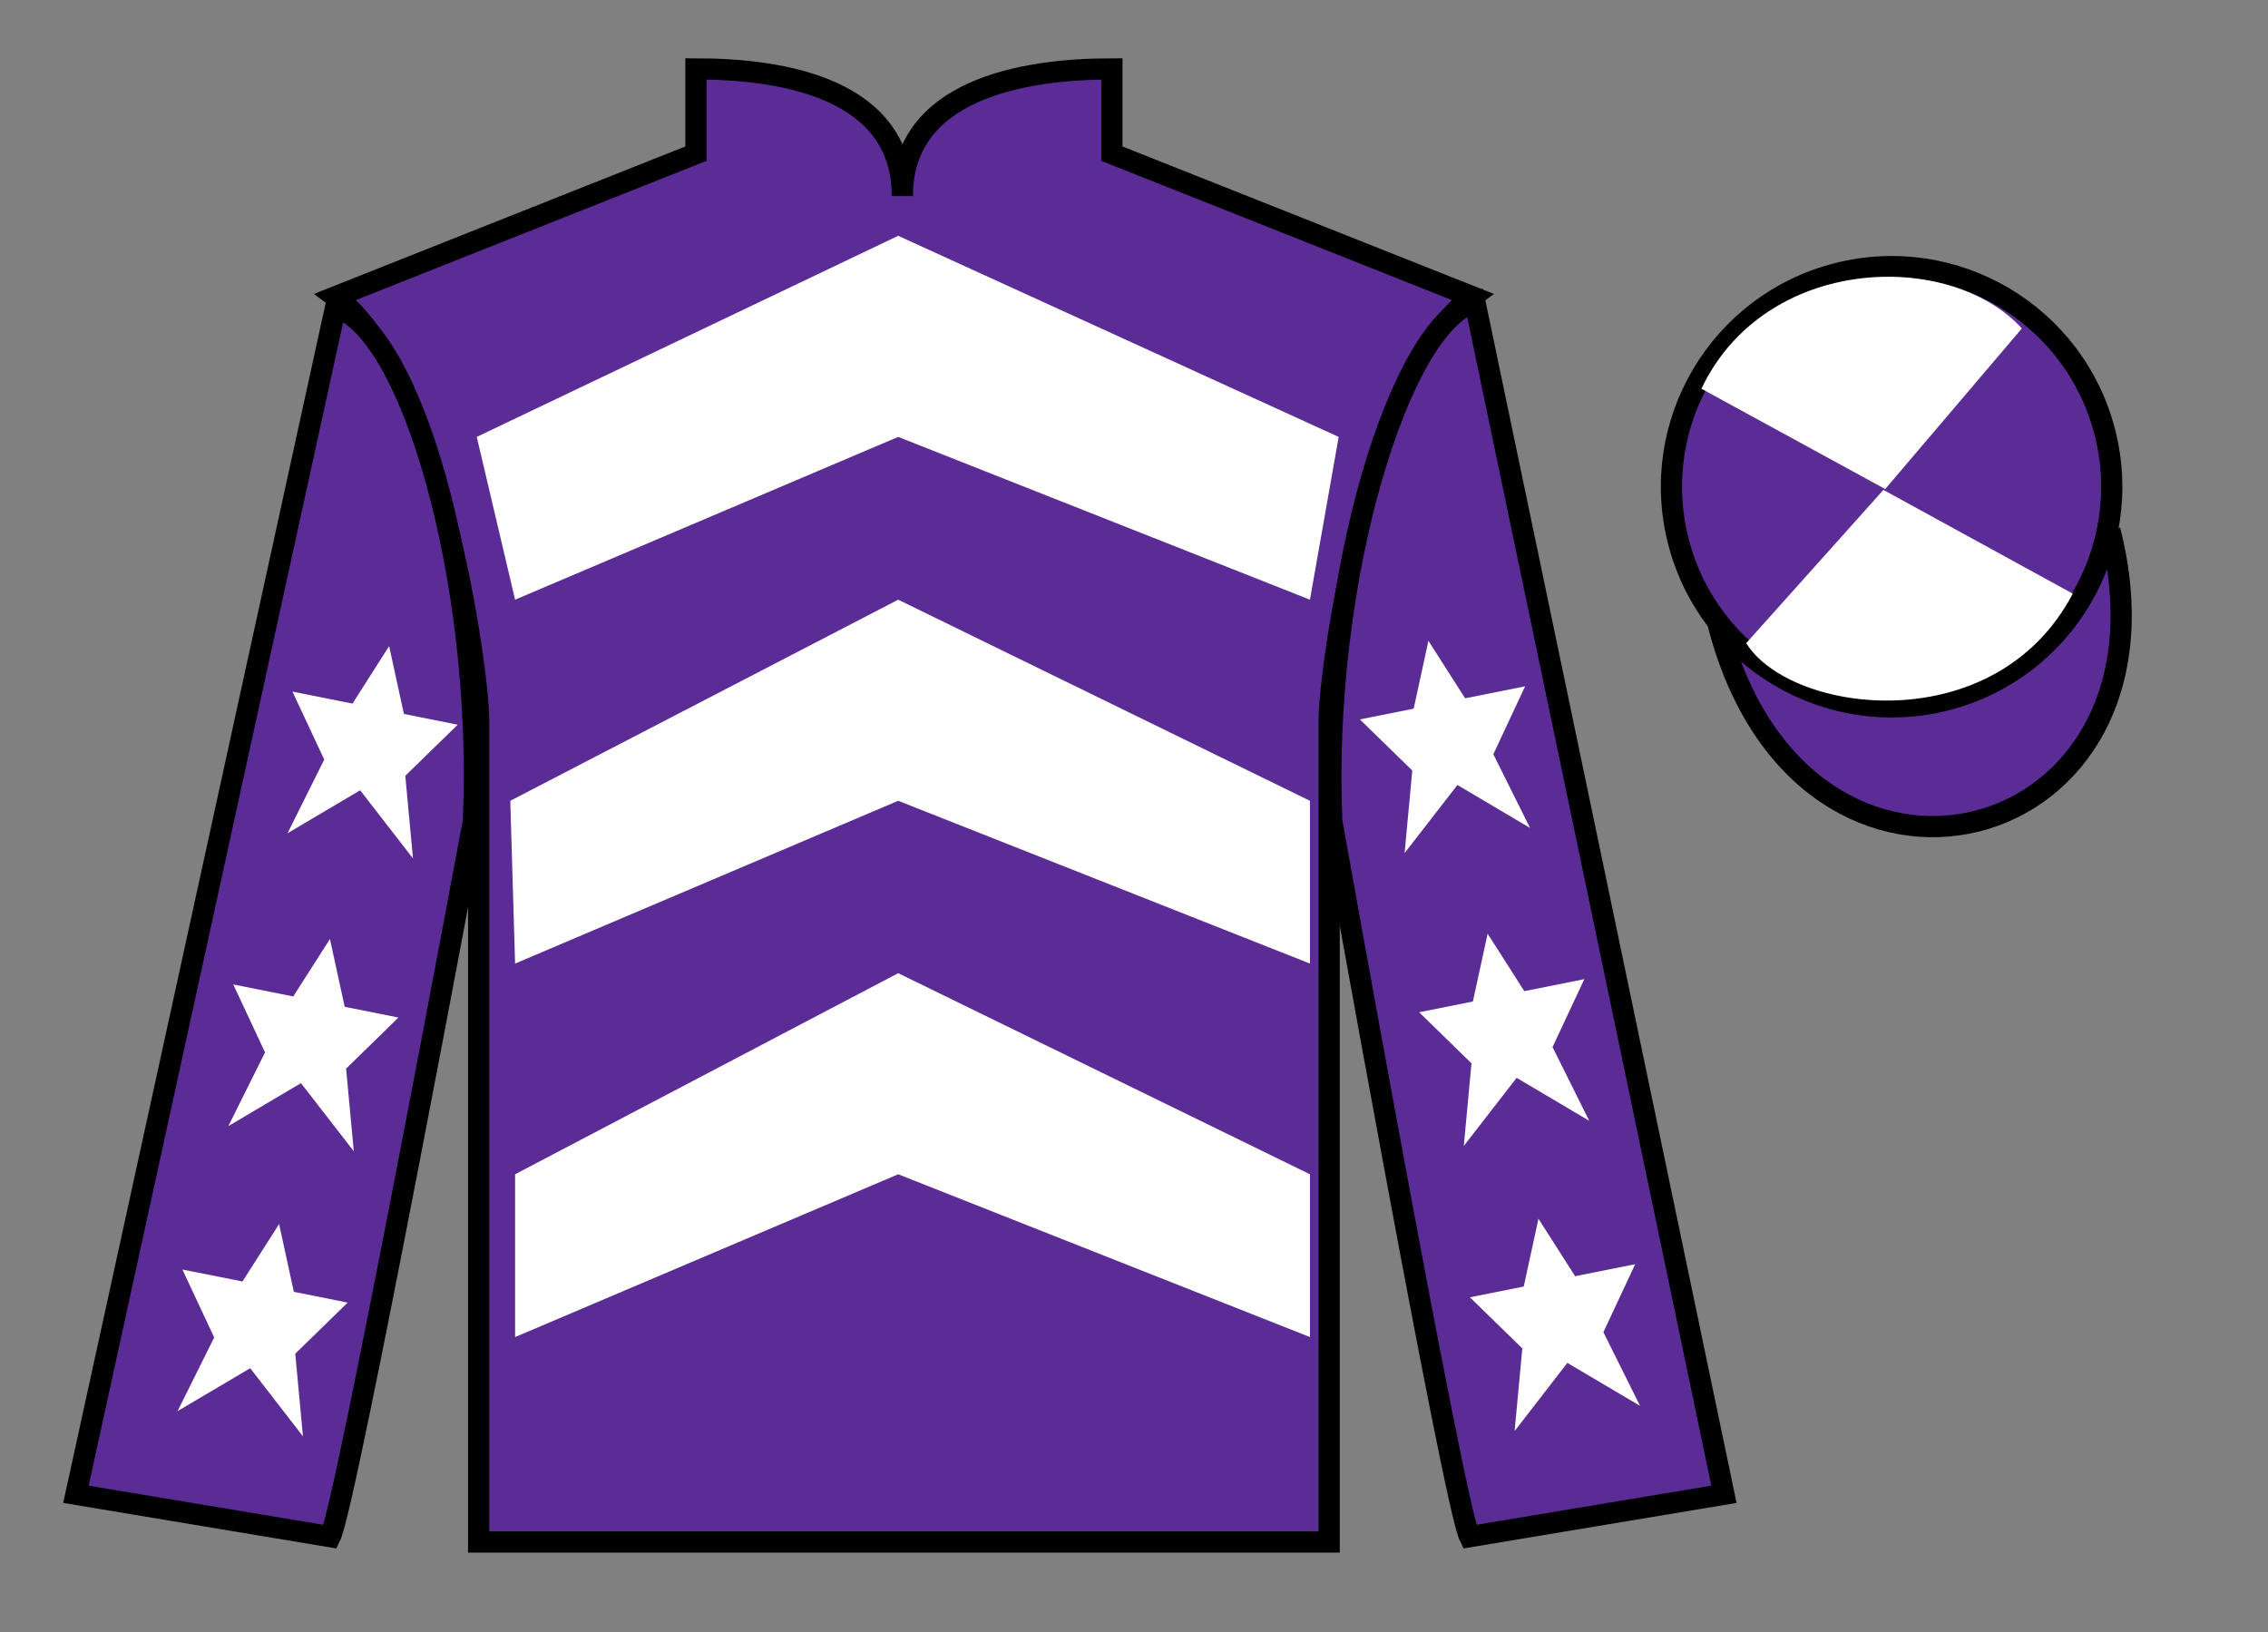
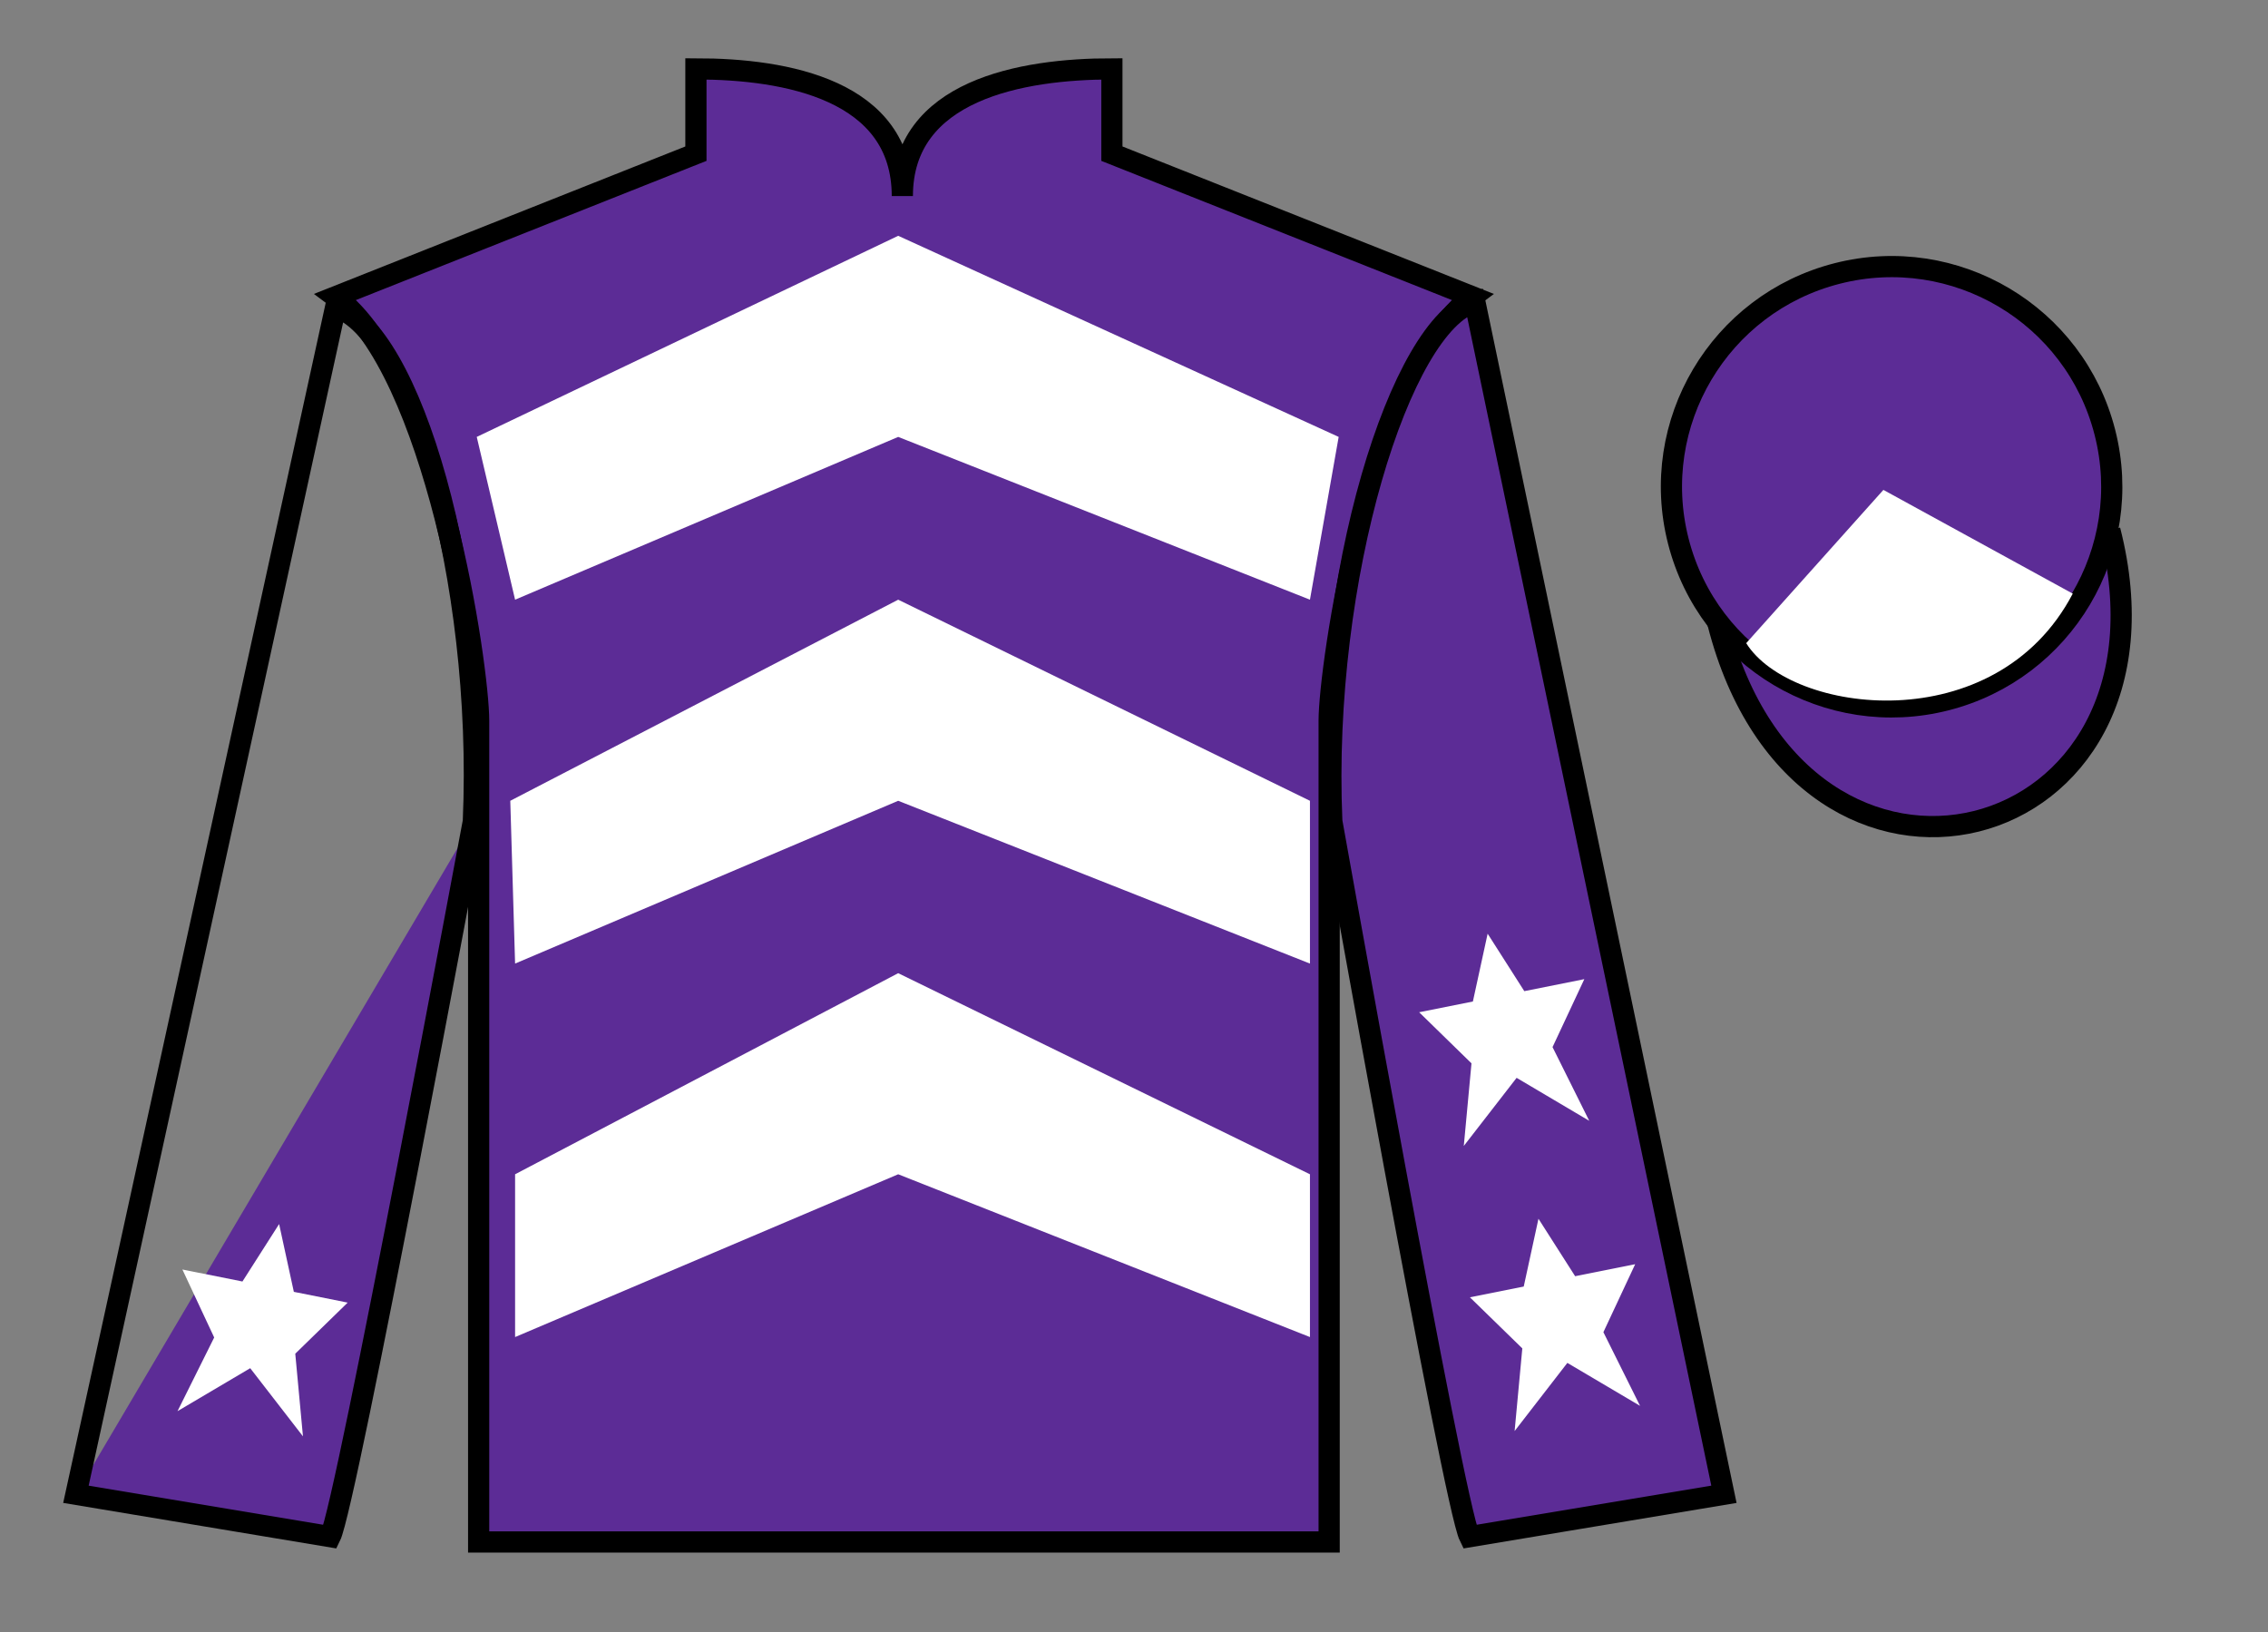
<svg xmlns="http://www.w3.org/2000/svg" width="107pt" height="77pt" viewBox="0 0 107 77" version="1.1">
  <rect x="0" y="0" width="107" height="77" fill="#808080" stroke="none" />
  <g id="surface0">
    <path style=" stroke:none;fill-rule:nonzero;fill:rgb(36.085%,17.488%,58.595%);fill-opacity:1;" d="M 32.832 3.25 L 32.832 7.25 L 15.832 14 C 20.582 17.5 22.582 31.5 22.582 34 C 22.582 36.5 22.582 72.75 22.582 72.75 L 62.707 72.75 C 62.707 72.75 62.707 36.5 62.707 34 C 62.707 31.5 64.707 17.5 69.457 14 L 52.457 7.25 L 52.457 3.25 C 48.195 3.25 42.57 4.25 42.57 9.25 C 42.57 4.25 37.098 3.25 32.832 3.25 " />
    <path style="fill:none;stroke-width:10;stroke-linecap:butt;stroke-linejoin:miter;stroke:rgb(0%,0%,0%);stroke-opacity:1;stroke-miterlimit:4;" d="M 328.32 737.5 L 328.32 697.5 L 158.32 630 C 205.82 595 225.82 455 225.82 430 C 225.82 405 225.82 42.5 225.82 42.5 L 627.07 42.5 C 627.07 42.5 627.07 405 627.07 430 C 627.07 455 647.07 595 694.57 630 L 524.57 697.5 L 524.57 737.5 C 481.953 737.5 425.703 727.5 425.703 677.5 C 425.703 727.5 370.977 737.5 328.32 737.5 Z M 328.32 737.5 " transform="matrix(0.1,0,0,-0.1,0,77)" />
-     <path style=" stroke:none;fill-rule:nonzero;fill:rgb(36.085%,17.488%,58.595%);fill-opacity:1;" d="M 15.582 72.5 C 16.332 71 22.332 38.75 22.332 38.75 C 22.832 27.25 19.332 15.5 15.832 14.5 L 3.582 70.5 L 15.582 72.5 " />
+     <path style=" stroke:none;fill-rule:nonzero;fill:rgb(36.085%,17.488%,58.595%);fill-opacity:1;" d="M 15.582 72.5 C 16.332 71 22.332 38.75 22.332 38.75 L 3.582 70.5 L 15.582 72.5 " />
    <path style="fill:none;stroke-width:10;stroke-linecap:butt;stroke-linejoin:miter;stroke:rgb(0%,0%,0%);stroke-opacity:1;stroke-miterlimit:4;" d="M 155.82 45 C 163.32 60 223.32 382.5 223.32 382.5 C 228.32 497.5 193.32 615 158.32 625 L 35.82 65 L 155.82 45 Z M 155.82 45 " transform="matrix(0.1,0,0,-0.1,0,77)" />
    <path style=" stroke:none;fill-rule:nonzero;fill:rgb(36.085%,17.488%,58.595%);fill-opacity:1;" d="M 81.332 70.5 L 69.582 14.25 C 66.082 15.25 62.332 27.25 62.832 38.75 C 62.832 38.75 68.582 71 69.332 72.5 L 81.332 70.5 " />
    <path style="fill:none;stroke-width:10;stroke-linecap:butt;stroke-linejoin:miter;stroke:rgb(0%,0%,0%);stroke-opacity:1;stroke-miterlimit:4;" d="M 813.32 65 L 695.82 627.5 C 660.82 617.5 623.32 497.5 628.32 382.5 C 628.32 382.5 685.82 60 693.32 45 L 813.32 65 Z M 813.32 65 " transform="matrix(0.1,0,0,-0.1,0,77)" />
    <path style="fill-rule:nonzero;fill:rgb(36.085%,17.488%,58.595%);fill-opacity:1;stroke-width:10;stroke-linecap:butt;stroke-linejoin:miter;stroke:rgb(0%,0%,0%);stroke-opacity:1;stroke-miterlimit:4;" d="M 810.508 475.898 C 850.234 320.273 1034.18 367.852 995.391 519.844 " transform="matrix(0.1,0,0,-0.1,0,77)" />
    <path style=" stroke:none;fill-rule:nonzero;fill:rgb(100%,100%,100%);fill-opacity:1;" d="M 22.492 20.613 L 42.375 11.125 L 63.156 20.613 L 61.801 28.293 L 42.375 20.613 L 24.301 28.293 L 22.492 20.613 " />
    <path style=" stroke:none;fill-rule:nonzero;fill:rgb(100%,100%,100%);fill-opacity:1;" d="M 24.074 37.781 L 42.375 28.293 L 61.801 37.781 L 61.801 45.461 L 42.375 37.781 L 24.301 45.461 L 24.074 37.781 " />
    <path style=" stroke:none;fill-rule:nonzero;fill:rgb(100%,100%,100%);fill-opacity:1;" d="M 24.301 55.402 L 42.375 45.914 L 61.801 55.402 L 61.801 63.082 L 42.375 55.402 L 24.301 63.082 L 24.301 55.402 " />
    <path style=" stroke:none;fill-rule:nonzero;fill:rgb(36.085%,17.488%,58.595%);fill-opacity:1;" d="M 91.812 33.027 C 97.367 31.609 100.723 25.953 99.305 20.398 C 97.887 14.84 92.234 11.484 86.676 12.902 C 81.117 14.32 77.762 19.973 79.18 25.531 C 80.598 31.09 86.254 34.445 91.812 33.027 " />
    <path style="fill:none;stroke-width:10;stroke-linecap:butt;stroke-linejoin:miter;stroke:rgb(0%,0%,0%);stroke-opacity:1;stroke-miterlimit:4;" d="M 918.125 439.727 C 973.672 453.906 1007.227 510.469 993.047 566.016 C 978.867 621.602 922.344 655.156 866.758 640.977 C 811.172 626.797 777.617 570.273 791.797 514.688 C 805.977 459.102 862.539 425.547 918.125 439.727 Z M 918.125 439.727 " transform="matrix(0.1,0,0,-0.1,0,77)" />
-     <path style=" stroke:none;fill-rule:nonzero;fill:rgb(100%,100%,100%);fill-opacity:1;" d="M 95.387 15.496 L 88.941 23.074 L 80.27 18.34 C 83.266 12.023 91.98 11.762 95.387 15.496 " />
    <path style=" stroke:none;fill-rule:nonzero;fill:rgb(100%,100%,100%);fill-opacity:1;" d="M 82.383 30.344 L 88.855 23.113 L 97.789 28.008 C 94.145 34.957 84.48 33.703 82.383 30.344 " />
-     <path style=" stroke:none;fill-rule:nonzero;fill:rgb(100%,100%,100%);fill-opacity:1;" d="M 15.566 44.301 L 13.836 47.012 L 11.004 46.445 L 12.504 49.652 L 10.773 53.129 L 14.199 51.102 L 16.691 54.316 L 16.328 50.418 L 18.797 48.008 L 16.262 47.5 L 15.566 44.301 " />
    <path style=" stroke:none;fill-rule:nonzero;fill:rgb(100%,100%,100%);fill-opacity:1;" d="M 13.168 57.75 L 11.438 60.461 L 8.605 59.895 L 10.105 63.102 L 8.375 66.578 L 11.805 64.551 L 14.293 67.766 L 13.93 63.867 L 16.402 61.457 L 13.863 60.949 L 13.168 57.75 " />
-     <path style=" stroke:none;fill-rule:nonzero;fill:rgb(100%,100%,100%);fill-opacity:1;" d="M 18.359 30.484 L 16.629 33.195 L 13.797 32.629 L 15.297 35.836 L 13.566 39.312 L 16.992 37.285 L 19.484 40.5 L 19.121 36.602 L 21.594 34.191 L 19.055 33.684 L 18.359 30.484 " />
    <path style=" stroke:none;fill-rule:nonzero;fill:rgb(100%,100%,100%);fill-opacity:1;" d="M 70.184 44.051 L 71.914 46.762 L 74.746 46.195 L 73.246 49.402 L 74.977 52.879 L 71.551 50.852 L 69.059 54.066 L 69.422 50.168 L 66.953 47.758 L 69.488 47.25 L 70.184 44.051 " />
    <path style=" stroke:none;fill-rule:nonzero;fill:rgb(100%,100%,100%);fill-opacity:1;" d="M 72.582 57.5 L 74.312 60.211 L 77.145 59.645 L 75.645 62.852 L 77.375 66.328 L 73.945 64.301 L 71.457 67.516 L 71.82 63.617 L 69.348 61.207 L 71.887 60.699 L 72.582 57.5 " />
-     <path style=" stroke:none;fill-rule:nonzero;fill:rgb(100%,100%,100%);fill-opacity:1;" d="M 67.391 30.234 L 69.121 32.945 L 71.953 32.379 L 70.453 35.586 L 72.184 39.062 L 68.758 37.035 L 66.266 40.25 L 66.629 36.352 L 64.156 33.941 L 66.695 33.434 L 67.391 30.234 " />
  </g>
</svg>